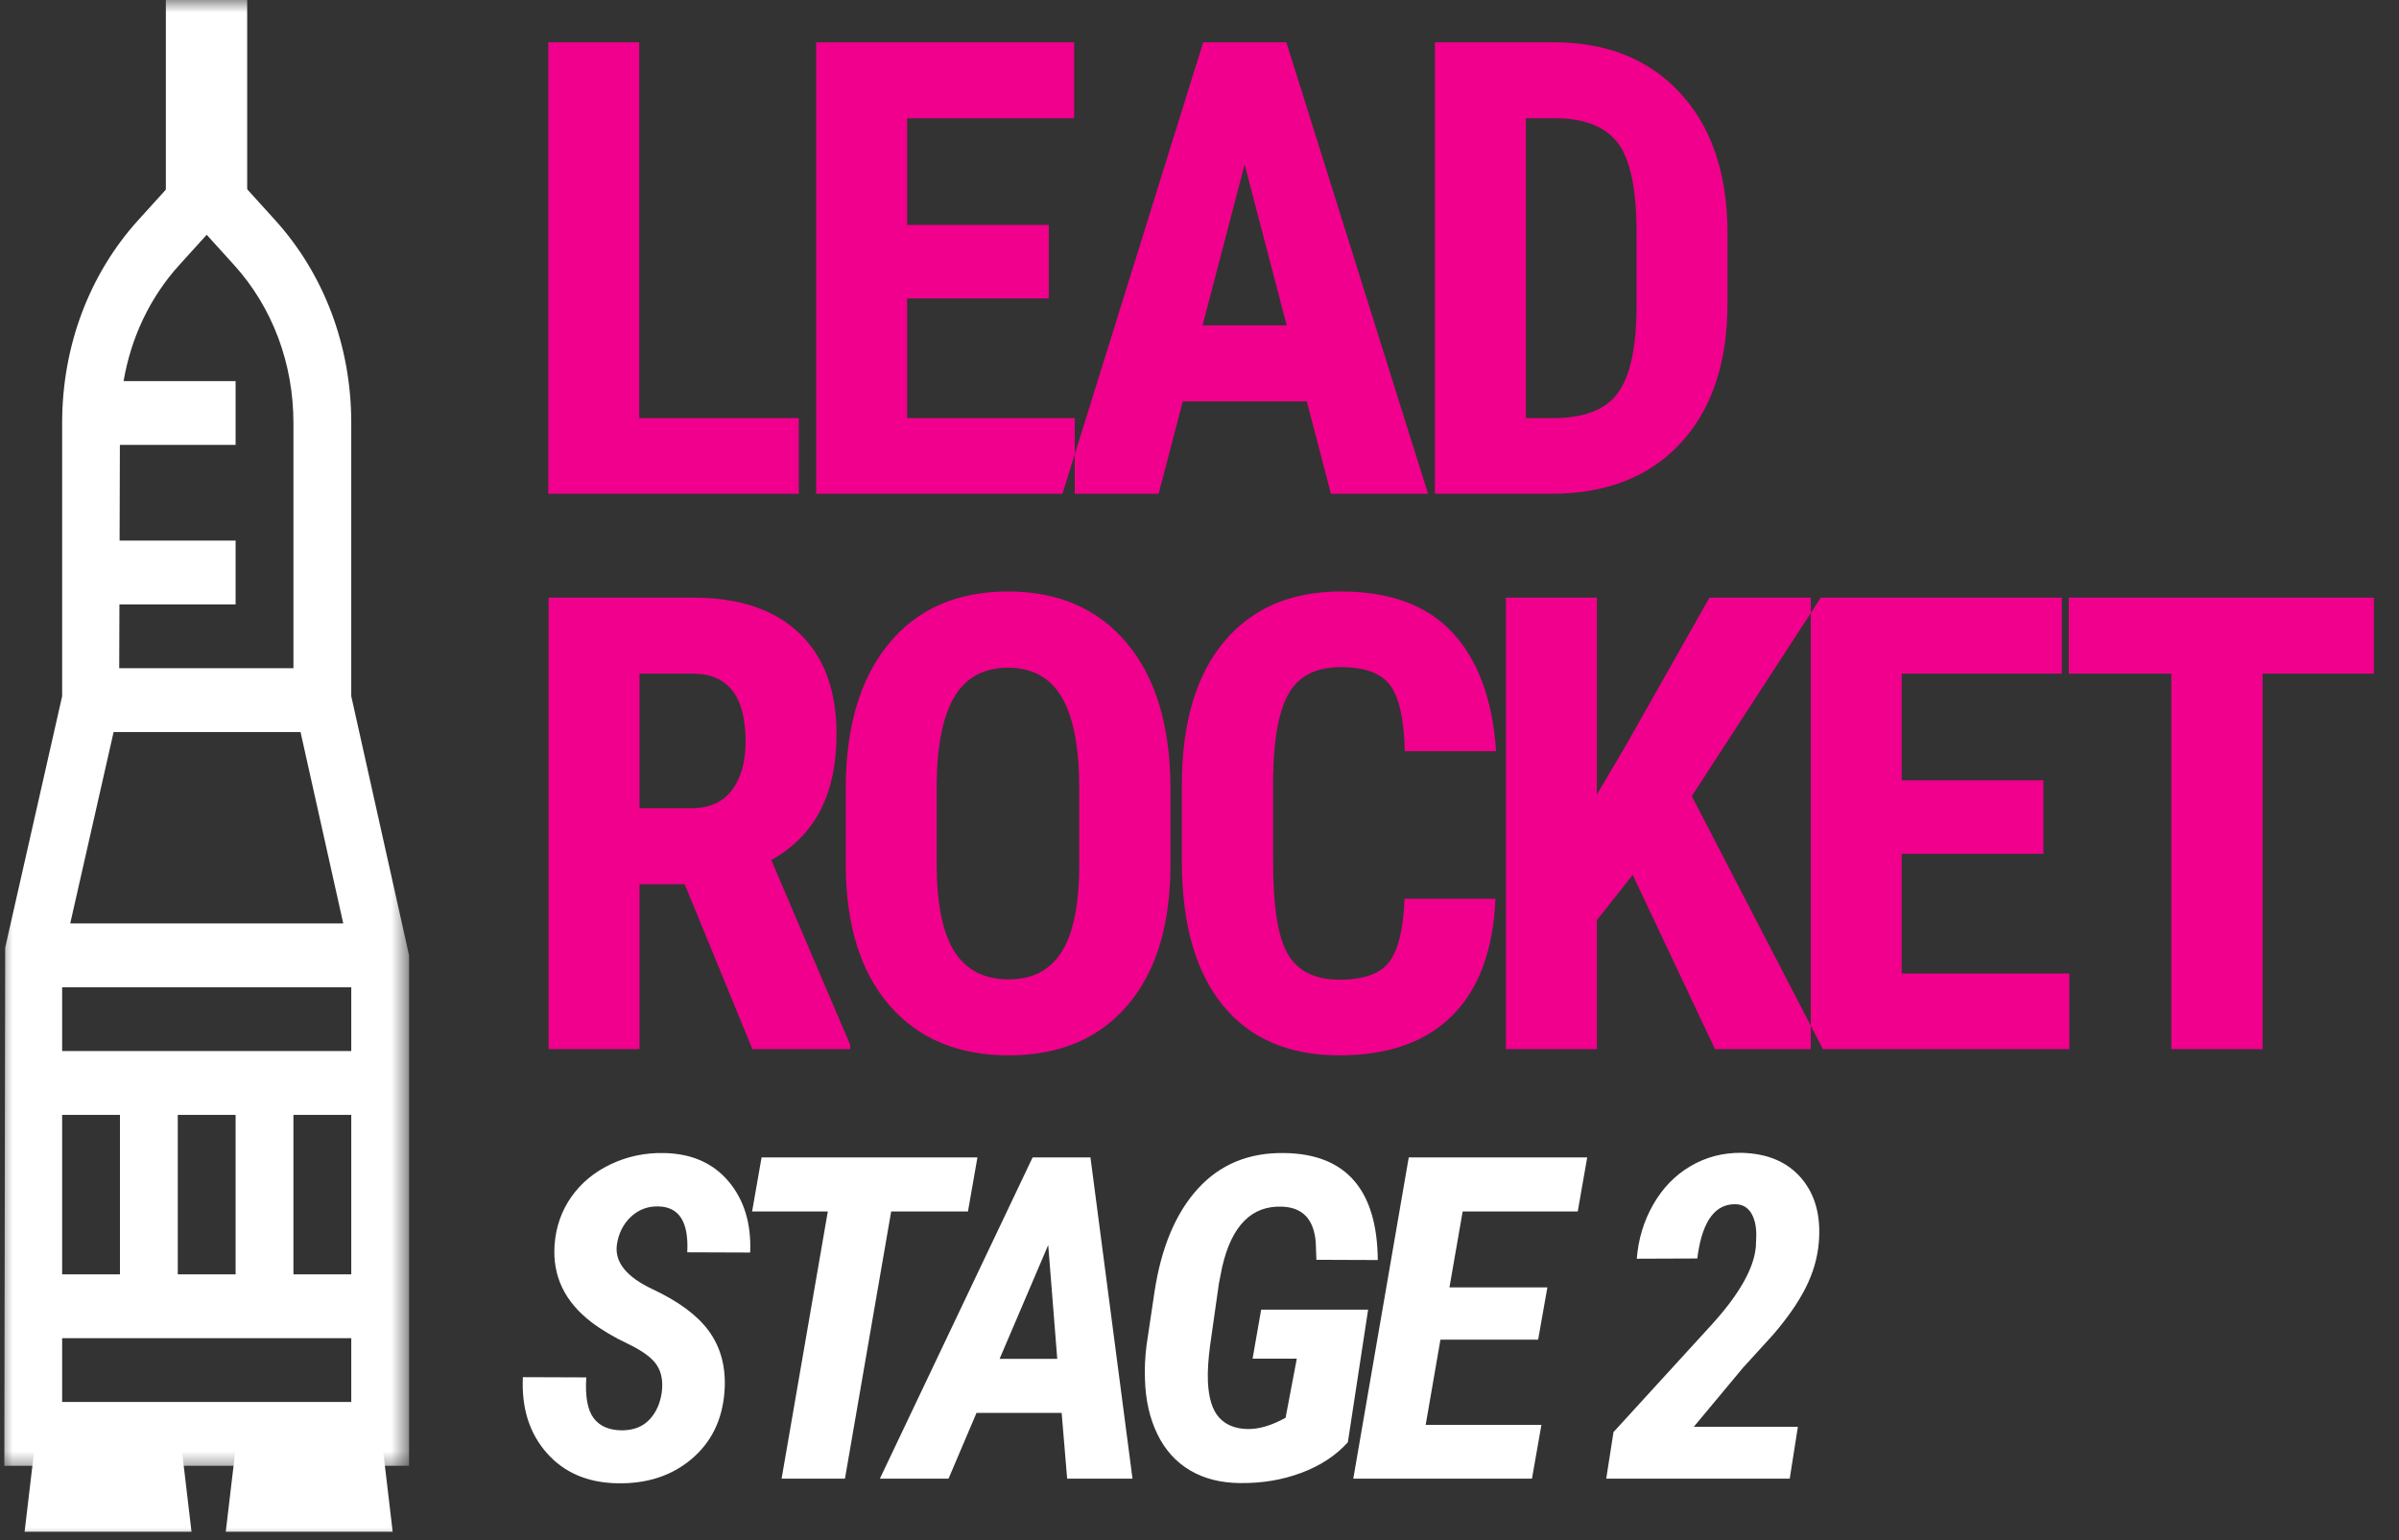
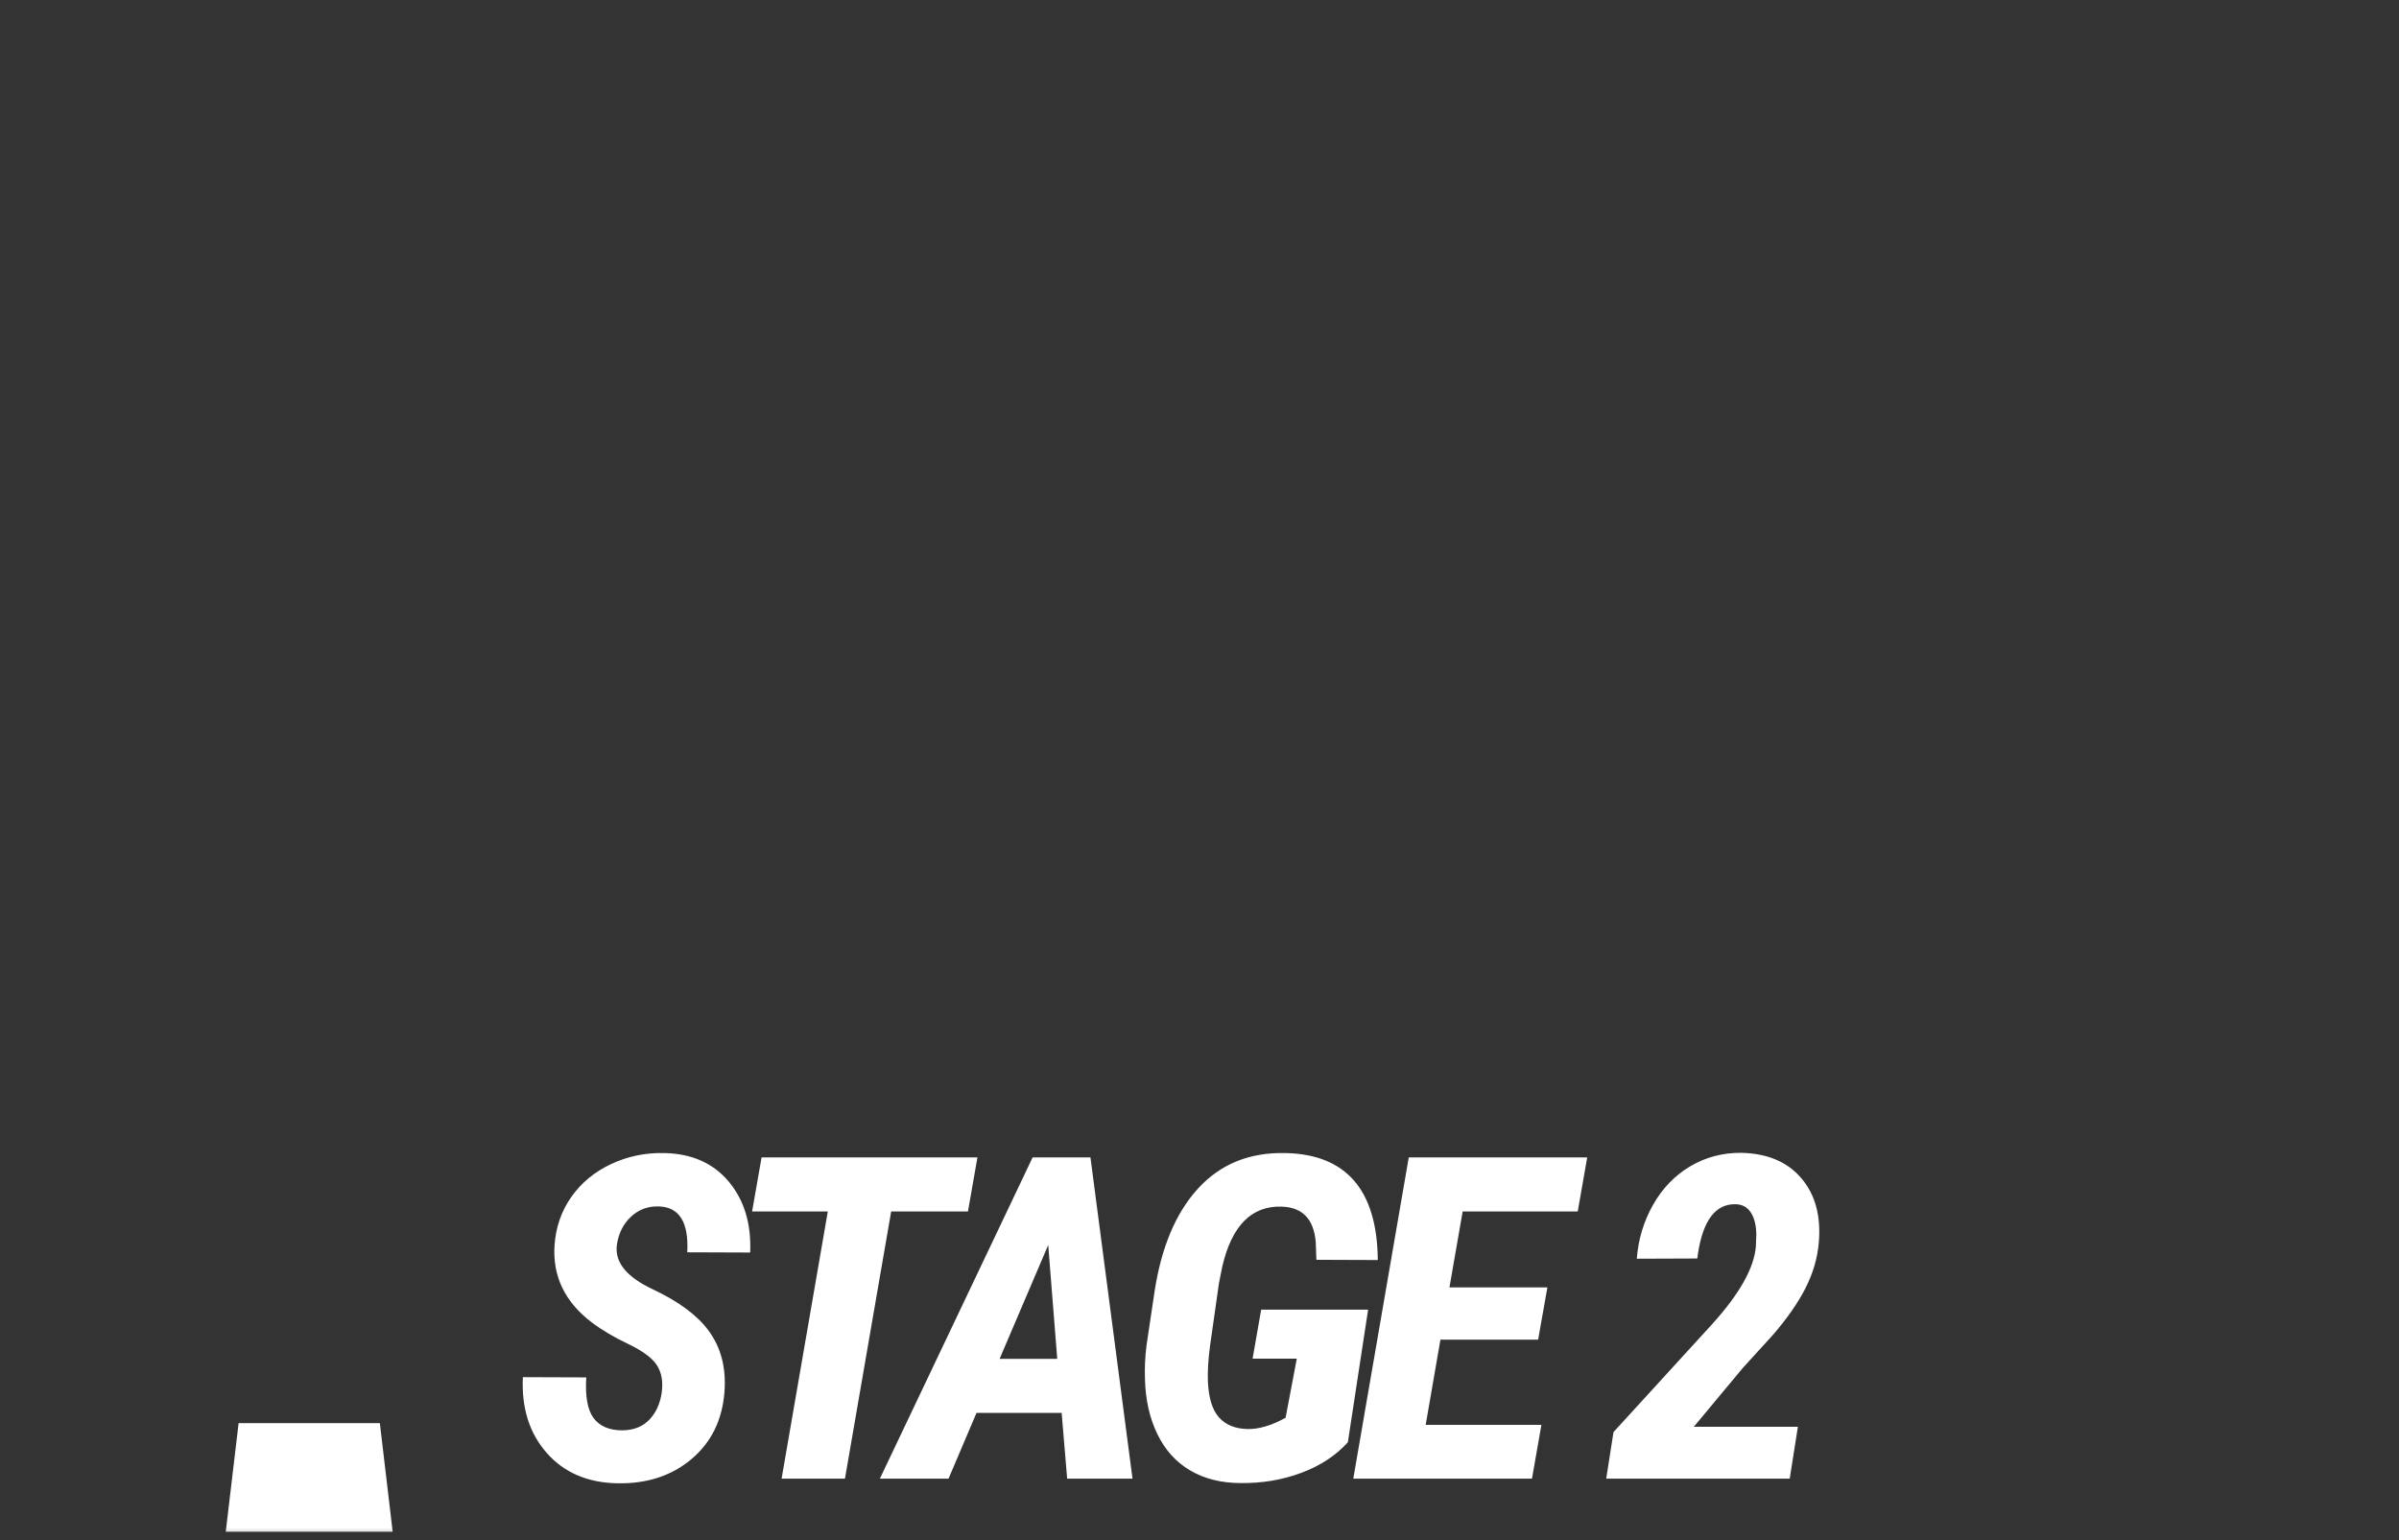
<svg xmlns="http://www.w3.org/2000/svg" xmlns:xlink="http://www.w3.org/1999/xlink" width="95px" height="61px" viewBox="0 0 95 61" version="1.1">
  <rect x="0" y="0" width="95" height="61" fill="#333333" stroke="none" />
  <title>Group 17</title>
  <desc>Created with Sketch.</desc>
  <defs>
    <rect id="path-1" x="0" y="0" width="16.223" height="61" />
-     <rect id="path-3" x="0" y="0" width="17.966" height="51.358" />
  </defs>
  <g id="Page-1" stroke="none" stroke-width="1" fill="none" fill-rule="evenodd">
    <g id="Group-17">
      <g id="Group-16" transform="translate(20.279, 1.627)">
-         <path d="M5.034,14.932 L11.354,14.932 L11.354,17.928 L1.433,17.928 L1.433,0.048 L5.034,0.048 L5.034,14.932 Z M21.252,10.192 L15.643,10.192 L15.643,14.932 L22.281,14.932 L22.281,17.928 L12.042,17.928 L12.042,0.048 L22.257,0.048 L22.257,3.057 L15.643,3.057 L15.643,7.281 L21.252,7.281 L21.252,10.192 Z M31.47,14.269 L26.558,14.269 L25.603,17.928 L21.794,17.928 L27.367,0.048 L30.661,0.048 L36.271,17.928 L32.425,17.928 L31.47,14.269 Z M27.342,11.26 L30.674,11.26 L29.008,4.887 L27.342,11.26 Z M36.543,17.928 L36.543,0.048 L41.258,0.048 C43.34,0.048 45,0.711 46.237,2.038 C47.474,3.364 48.105,5.181 48.129,7.49 L48.129,10.388 C48.129,12.738 47.511,14.582 46.274,15.921 C45.037,17.259 43.332,17.928 41.16,17.928 L36.543,17.928 Z M40.144,3.057 L40.144,14.932 L41.222,14.932 C42.422,14.932 43.267,14.615 43.757,13.98 C44.247,13.346 44.504,12.251 44.528,10.695 L44.528,7.588 C44.528,5.918 44.296,4.754 43.83,4.094 C43.365,3.435 42.573,3.09 41.454,3.057 L40.144,3.057 Z M6.834,33.39 L5.046,33.39 L5.046,39.923 L1.445,39.923 L1.445,22.043 L7.189,22.043 C8.994,22.043 10.388,22.512 11.372,23.449 C12.356,24.387 12.848,25.719 12.848,27.446 C12.848,29.821 11.986,31.483 10.264,32.432 L13.387,39.751 L13.387,39.923 L9.516,39.923 L6.834,33.39 Z M5.046,30.381 L7.091,30.381 C7.81,30.381 8.349,30.142 8.708,29.663 C9.067,29.184 9.247,28.544 9.247,27.741 C9.247,25.948 8.549,25.052 7.153,25.052 L5.046,25.052 L5.046,30.381 Z M26.072,32.592 C26.072,34.991 25.507,36.853 24.376,38.18 C23.245,39.506 21.675,40.169 19.667,40.169 C17.666,40.169 16.095,39.512 14.951,38.198 C13.808,36.884 13.229,35.044 13.212,32.678 L13.212,29.62 C13.212,27.164 13.78,25.246 14.915,23.867 C16.05,22.487 17.625,21.798 19.642,21.798 C21.626,21.798 23.19,22.475 24.333,23.83 C25.476,25.185 26.056,27.086 26.072,29.534 L26.072,32.592 Z M22.459,29.596 C22.459,27.983 22.231,26.783 21.773,25.997 C21.316,25.211 20.606,24.818 19.642,24.818 C18.687,24.818 17.981,25.197 17.523,25.954 C17.066,26.712 16.829,27.864 16.813,29.411 L16.813,32.592 C16.813,34.156 17.046,35.308 17.511,36.049 C17.977,36.79 18.695,37.16 19.667,37.16 C20.606,37.16 21.304,36.798 21.761,36.073 C22.218,35.349 22.451,34.225 22.459,32.702 L22.459,29.596 Z M38.942,33.967 C38.852,36.006 38.28,37.549 37.227,38.597 C36.174,39.645 34.688,40.169 32.769,40.169 C30.752,40.169 29.207,39.504 28.133,38.173 C27.059,36.843 26.522,34.946 26.522,32.481 L26.522,29.473 C26.522,27.017 27.078,25.123 28.188,23.793 C29.299,22.463 30.842,21.798 32.818,21.798 C34.761,21.798 36.237,22.342 37.245,23.431 C38.254,24.52 38.827,26.083 38.966,28.122 L35.353,28.122 C35.32,26.861 35.126,25.991 34.771,25.512 C34.416,25.033 33.765,24.794 32.818,24.794 C31.854,24.794 31.173,25.132 30.772,25.807 C30.372,26.482 30.16,27.594 30.136,29.141 L30.136,32.518 C30.136,34.295 30.334,35.515 30.73,36.178 C31.126,36.841 31.805,37.173 32.769,37.173 C33.716,37.173 34.369,36.941 34.728,36.479 C35.088,36.016 35.292,35.179 35.341,33.967 L38.942,33.967 Z M44.377,33.022 L42.956,34.815 L42.956,39.923 L39.355,39.923 L39.355,22.043 L42.956,22.043 L42.956,29.841 L44.095,27.913 L47.414,22.043 L51.823,22.043 L46.716,29.903 L51.909,39.923 L47.634,39.923 L44.377,33.022 Z M60.639,32.187 L55.029,32.187 L55.029,36.927 L61.667,36.927 L61.667,39.923 L51.428,39.923 L51.428,22.043 L61.643,22.043 L61.643,25.052 L55.029,25.052 L55.029,29.276 L60.639,29.276 L60.639,32.187 Z M73.728,25.052 L69.319,25.052 L69.319,39.923 L65.706,39.923 L65.706,25.052 L61.37,25.052 L61.37,22.043 L73.728,22.043 L73.728,25.052 Z" id="LEAD-ROCKET" fill="#F0008C" />
        <path d="M5.925,53.526 C5.983,53.095 5.921,52.735 5.738,52.447 C5.555,52.159 5.174,51.876 4.596,51.599 C4.018,51.323 3.535,51.036 3.146,50.739 C2.083,49.929 1.595,48.907 1.682,47.672 C1.734,46.962 1.956,46.328 2.348,45.772 C2.74,45.216 3.265,44.783 3.921,44.474 C4.578,44.166 5.28,44.02 6.03,44.038 C7.116,44.061 7.966,44.438 8.579,45.169 C9.191,45.9 9.475,46.836 9.428,47.978 L6.936,47.969 C7,46.775 6.62,46.169 5.795,46.152 C5.371,46.14 5.006,46.279 4.701,46.567 C4.396,46.855 4.212,47.227 4.148,47.681 C4.061,48.362 4.531,48.945 5.559,49.428 C6.588,49.912 7.325,50.456 7.773,51.062 C8.272,51.732 8.484,52.547 8.409,53.508 C8.322,54.615 7.886,55.499 7.102,56.16 C6.317,56.821 5.339,57.14 4.165,57.117 C2.986,57.094 2.054,56.692 1.368,55.911 C0.683,55.131 0.369,54.132 0.427,52.914 L2.937,52.923 C2.89,53.674 2.987,54.212 3.228,54.535 C3.47,54.858 3.849,55.02 4.366,55.02 C4.819,55.014 5.176,54.873 5.437,54.596 C5.699,54.32 5.861,53.963 5.925,53.526 Z M18.052,46.353 L15.011,46.353 L13.181,56.933 L10.672,56.933 L12.502,46.353 L9.504,46.353 L9.879,44.212 L18.427,44.212 L18.052,46.353 Z M21.762,54.33 L18.39,54.33 L17.283,56.933 L14.564,56.933 L20.612,44.212 L22.903,44.212 L24.568,56.933 L21.98,56.933 L21.762,54.33 Z M19.305,52.189 L21.588,52.189 L21.23,47.681 L19.305,52.189 Z M33.096,55.492 C32.625,56.016 32.012,56.419 31.257,56.702 C30.502,56.984 29.692,57.12 28.826,57.108 C28.065,57.102 27.406,56.935 26.848,56.606 C26.29,56.277 25.859,55.799 25.554,55.173 C25.249,54.547 25.085,53.826 25.062,53.01 C25.044,52.568 25.065,52.116 25.123,51.656 L25.437,49.551 C25.704,47.78 26.279,46.411 27.162,45.444 C28.045,44.477 29.195,44.008 30.612,44.038 C31.821,44.061 32.731,44.426 33.344,45.134 C33.957,45.842 34.269,46.889 34.281,48.275 L31.85,48.266 L31.824,47.567 C31.748,46.659 31.304,46.19 30.49,46.161 C29.288,46.114 28.498,46.909 28.12,48.546 L27.99,49.201 L27.641,51.656 C27.566,52.215 27.537,52.693 27.554,53.089 C27.583,53.741 27.73,54.215 27.994,54.509 C28.258,54.803 28.632,54.956 29.114,54.968 C29.567,54.979 30.072,54.831 30.63,54.522 L31.074,52.18 L29.323,52.18 L29.663,50.241 L33.898,50.241 L33.096,55.492 Z M40.631,51.429 L36.762,51.429 L36.178,54.802 L40.761,54.802 L40.387,56.933 L33.311,56.933 L35.507,44.212 L42.574,44.212 L42.199,46.353 L37.642,46.353 L37.119,49.358 L40.997,49.358 L40.631,51.429 Z M50.594,56.933 L43.327,56.933 L43.615,55.09 L47.527,50.809 C48.602,49.62 49.177,48.601 49.252,47.751 L49.27,47.288 C49.27,46.921 49.2,46.627 49.061,46.405 C48.921,46.184 48.718,46.07 48.451,46.065 C47.661,46.047 47.164,46.696 46.961,48.013 L46.934,48.214 L44.538,48.223 C44.596,47.454 44.811,46.742 45.183,46.086 C45.555,45.431 46.046,44.923 46.656,44.562 C47.266,44.201 47.939,44.023 48.677,44.029 C49.711,44.052 50.504,44.388 51.056,45.038 C51.608,45.687 51.837,46.539 51.744,47.594 C51.692,48.199 51.518,48.795 51.222,49.38 C50.925,49.966 50.495,50.584 49.932,51.237 L48.738,52.547 L46.795,54.88 L50.917,54.88 L50.594,56.933 Z" id="STAGE-2" fill="#FFFFFF" />
      </g>
      <g id="Group-7">
        <mask id="mask-2" fill="white">
          <use xlink:href="#path-1" />
        </mask>
        <g id="Mask" />
        <g mask="url(#mask-2)" id="Group-5">
          <g transform="translate(-18.657, 0)">
            <g transform="translate(17.934, 0)">
              <g id="Group-2" transform="translate(0.172, 6.969)">
-                 <polygon id="Rectangle" fill="#FFFFFF" points="2.034 49.392 7.627 49.392 8.135 53.695 1.525 53.695" />
                <polygon id="Rectangle" fill="#FFFFFF" points="10 49.392 15.593 49.392 16.101 53.695 9.491 53.695" />
                <g id="rocket">
                  <mask id="mask-4" fill="white">
                    <use xlink:href="#path-3" />
                  </mask>
                  <g id="Mask" />
                  <g mask="url(#mask-4)">
                    <g transform="translate(-24.466, -4.511)">
                      <g transform="translate(0, -0)">
-                         <path d="M68.694,75.809 L68.694,40.431 L66.404,40.431 L66.404,35.377 L64.114,35.377 L64.114,40.431 L61.825,40.431 L61.825,5.054 L59.535,5.054 L59.535,2.527 L57.245,2.527 L57.245,5.054 L54.955,5.054 L54.955,0 L52.665,0 L52.665,5.054 L50.376,5.054 L50.376,2.527 L48.086,2.527 L48.086,5.054 L45.796,5.054 L45.796,56.959 C44.007,57.244 42.353,58.182 41.112,59.635 C40.438,59.131 39.701,58.75 38.927,58.494 L38.927,55.593 L41.216,55.593 L41.216,35.377 L38.927,25.114 L38.927,14.291 C38.927,11.256 37.855,8.403 35.911,6.258 L34.347,4.531 L34.347,0 L32.057,0 L32.057,4.531 L30.493,6.257 C28.549,8.402 27.478,11.255 27.478,14.291 L27.478,25.114 L25.222,35.072 L25.188,55.593 L27.478,55.593 L27.478,57.019 C26.996,57.156 26.546,57.382 26.137,57.676 C26.088,57.712 26.04,57.748 25.992,57.785 C25.801,57.934 25.619,58.096 25.452,58.277 C25.423,58.308 25.39,58.336 25.362,58.369 C25.204,58.547 25.062,58.743 24.929,58.948 C24.852,59.064 24.784,59.186 24.715,59.31 C24.696,59.347 24.67,59.38 24.652,59.418 C23.986,59.342 23.357,59.387 22.699,59.545 C21.223,57.084 18.744,55.593 16.029,55.593 C15.769,55.593 15.511,55.608 15.252,55.636 C15.021,55.661 14.794,55.7 14.569,55.747 C14.551,55.751 14.532,55.752 14.514,55.756 C13.607,52.701 11.007,50.539 8.014,50.539 C5.935,50.539 4.016,51.562 2.719,53.32 C2.655,53.299 2.59,53.291 2.526,53.273 C2.393,53.237 2.261,53.201 2.125,53.176 C1.8,53.11 1.473,53.066 1.145,53.066 L0,53.066 L0,55.593 L1.145,55.593 C1.645,55.593 2.147,55.726 2.637,55.988 L2.705,56.025 C3.813,56.656 4.58,57.917 4.58,59.383 C4.58,61.473 3.039,63.174 1.145,63.174 L0,63.174 L0,65.701 L1.145,65.701 C4.301,65.701 6.869,62.867 6.869,59.383 C6.869,57.438 6.051,55.717 4.794,54.557 C5.641,53.611 6.785,53.066 8.014,53.066 C10.019,53.066 11.758,54.529 12.35,56.589 C9.779,58.063 8.014,61.025 8.014,64.437 C8.014,69.313 11.61,73.282 16.029,73.282 L16.029,70.755 C12.872,70.755 10.304,67.921 10.304,64.437 C10.304,61.598 12.021,59.218 14.363,58.424 C14.585,58.35 14.808,58.274 15.033,58.231 C15.172,58.203 15.319,58.2 15.462,58.183 C17.786,57.932 20.069,59.267 21.136,61.596 L21.589,62.584 L22.537,62.217 C23.077,62.01 23.548,61.918 24.045,61.922 C24.05,64.704 26.1,66.964 28.623,66.964 L28.623,64.437 C27.36,64.437 26.333,63.304 26.333,61.91 C26.333,61.751 26.35,61.596 26.375,61.445 L26.444,61.19 C26.587,60.663 26.871,60.226 27.238,59.91 C27.253,59.898 27.267,59.882 27.282,59.871 C27.454,59.732 27.645,59.625 27.846,59.543 C27.886,59.526 27.929,59.514 27.97,59.5 C28.178,59.431 28.396,59.383 28.623,59.383 L29.767,59.383 L29.767,55.593 L36.637,55.593 L36.637,58.12 L36.637,59.383 L36.637,60.647 C38.073,60.647 39.449,61.243 40.513,62.326 L41.482,63.312 L42.232,62.115 C43.08,60.759 44.365,59.846 45.796,59.522 L45.796,68.228 L18.318,68.228 L18.318,75.809 L0,75.809 L0,78.336 L70.984,78.336 L70.984,75.809 L68.694,75.809 Z M38.927,48.012 L36.637,48.012 L36.637,41.695 L38.927,41.695 L38.927,48.012 Z M29.746,21.479 L34.347,21.479 L34.347,18.952 L29.753,18.952 L29.764,15.162 L34.347,15.162 L34.347,12.635 L29.911,12.635 C30.206,10.905 30.96,9.314 32.112,8.043 L33.202,6.84 L34.292,8.043 C35.803,9.712 36.637,11.93 36.637,14.291 L36.637,24.006 L29.738,24.006 L29.746,21.479 Z M29.516,26.533 L36.918,26.533 L38.61,34.114 L27.798,34.114 L29.516,26.533 Z M27.478,36.641 L38.927,36.641 L38.927,39.168 L27.478,39.168 L27.478,36.641 Z M34.347,41.695 L34.347,48.012 L32.057,48.012 L32.057,41.695 L34.347,41.695 Z M27.478,41.695 L29.767,41.695 L29.767,48.012 L27.478,48.012 L27.478,41.695 Z M27.478,53.066 L27.478,50.539 L38.927,50.539 L38.927,53.066 L27.478,53.066 Z M45.796,75.809 L20.608,75.809 L20.608,70.755 L45.796,70.755 L45.796,75.809 Z M59.535,75.809 L48.086,75.809 L48.086,75.455 L59.535,71.244 L59.535,75.809 Z M59.535,68.582 L48.086,72.793 L48.086,68.228 L59.535,68.228 L59.535,68.582 Z M59.535,65.701 L48.086,65.701 L48.086,65.347 L59.535,61.136 L59.535,65.701 Z M59.535,58.474 L48.086,62.685 L48.086,58.12 L59.535,58.12 L59.535,58.474 Z M59.535,55.593 L48.086,55.593 L48.086,55.239 L59.535,51.028 L59.535,55.593 Z M59.535,48.366 L48.086,52.577 L48.086,48.012 L59.535,48.012 L59.535,48.366 Z M59.535,45.485 L48.086,45.485 L48.086,45.131 L59.535,40.92 L59.535,45.485 Z M59.535,38.258 L48.086,42.469 L48.086,37.904 L59.535,37.904 L59.535,38.258 Z M59.535,35.377 L48.086,35.377 L48.086,35.024 L59.535,30.812 L59.535,35.377 Z M59.535,28.15 L48.086,32.361 L48.086,27.796 L59.535,27.796 L59.535,28.15 Z M59.535,25.27 L48.086,25.27 L48.086,24.916 L59.535,20.705 L59.535,25.27 Z M59.535,18.042 L48.086,22.254 L48.086,17.689 L59.535,17.689 L59.535,18.042 Z M59.535,15.162 L48.086,15.162 L48.086,14.808 L59.535,10.597 L59.535,15.162 Z M59.535,7.935 L48.086,12.146 L48.086,7.581 L59.535,7.581 L59.535,7.935 Z M66.404,45.485 L64.114,45.485 L64.114,48.012 L66.404,48.012 L66.404,50.539 L64.114,50.539 L64.114,53.066 L66.404,53.066 L66.404,55.593 L64.114,55.593 L64.114,58.12 L66.404,58.12 L66.404,60.647 L64.114,60.647 L64.114,63.174 L66.404,63.174 L66.404,65.701 L64.114,65.701 L64.114,68.228 L66.404,68.228 L66.404,70.755 L64.114,70.755 L64.114,73.282 L66.404,73.282 L66.404,75.809 L61.825,75.809 L61.825,42.958 L66.404,42.958 L66.404,45.485 Z" id="Shape" fill="#FFFFFF" fill-rule="nonzero" />
-                       </g>
+                         </g>
                    </g>
                  </g>
                </g>
              </g>
-               <rect id="Rectangle-2" fill="#FFFFFF" x="7.291" y="0" width="3.22" height="8.502" />
            </g>
          </g>
        </g>
      </g>
    </g>
  </g>
</svg>